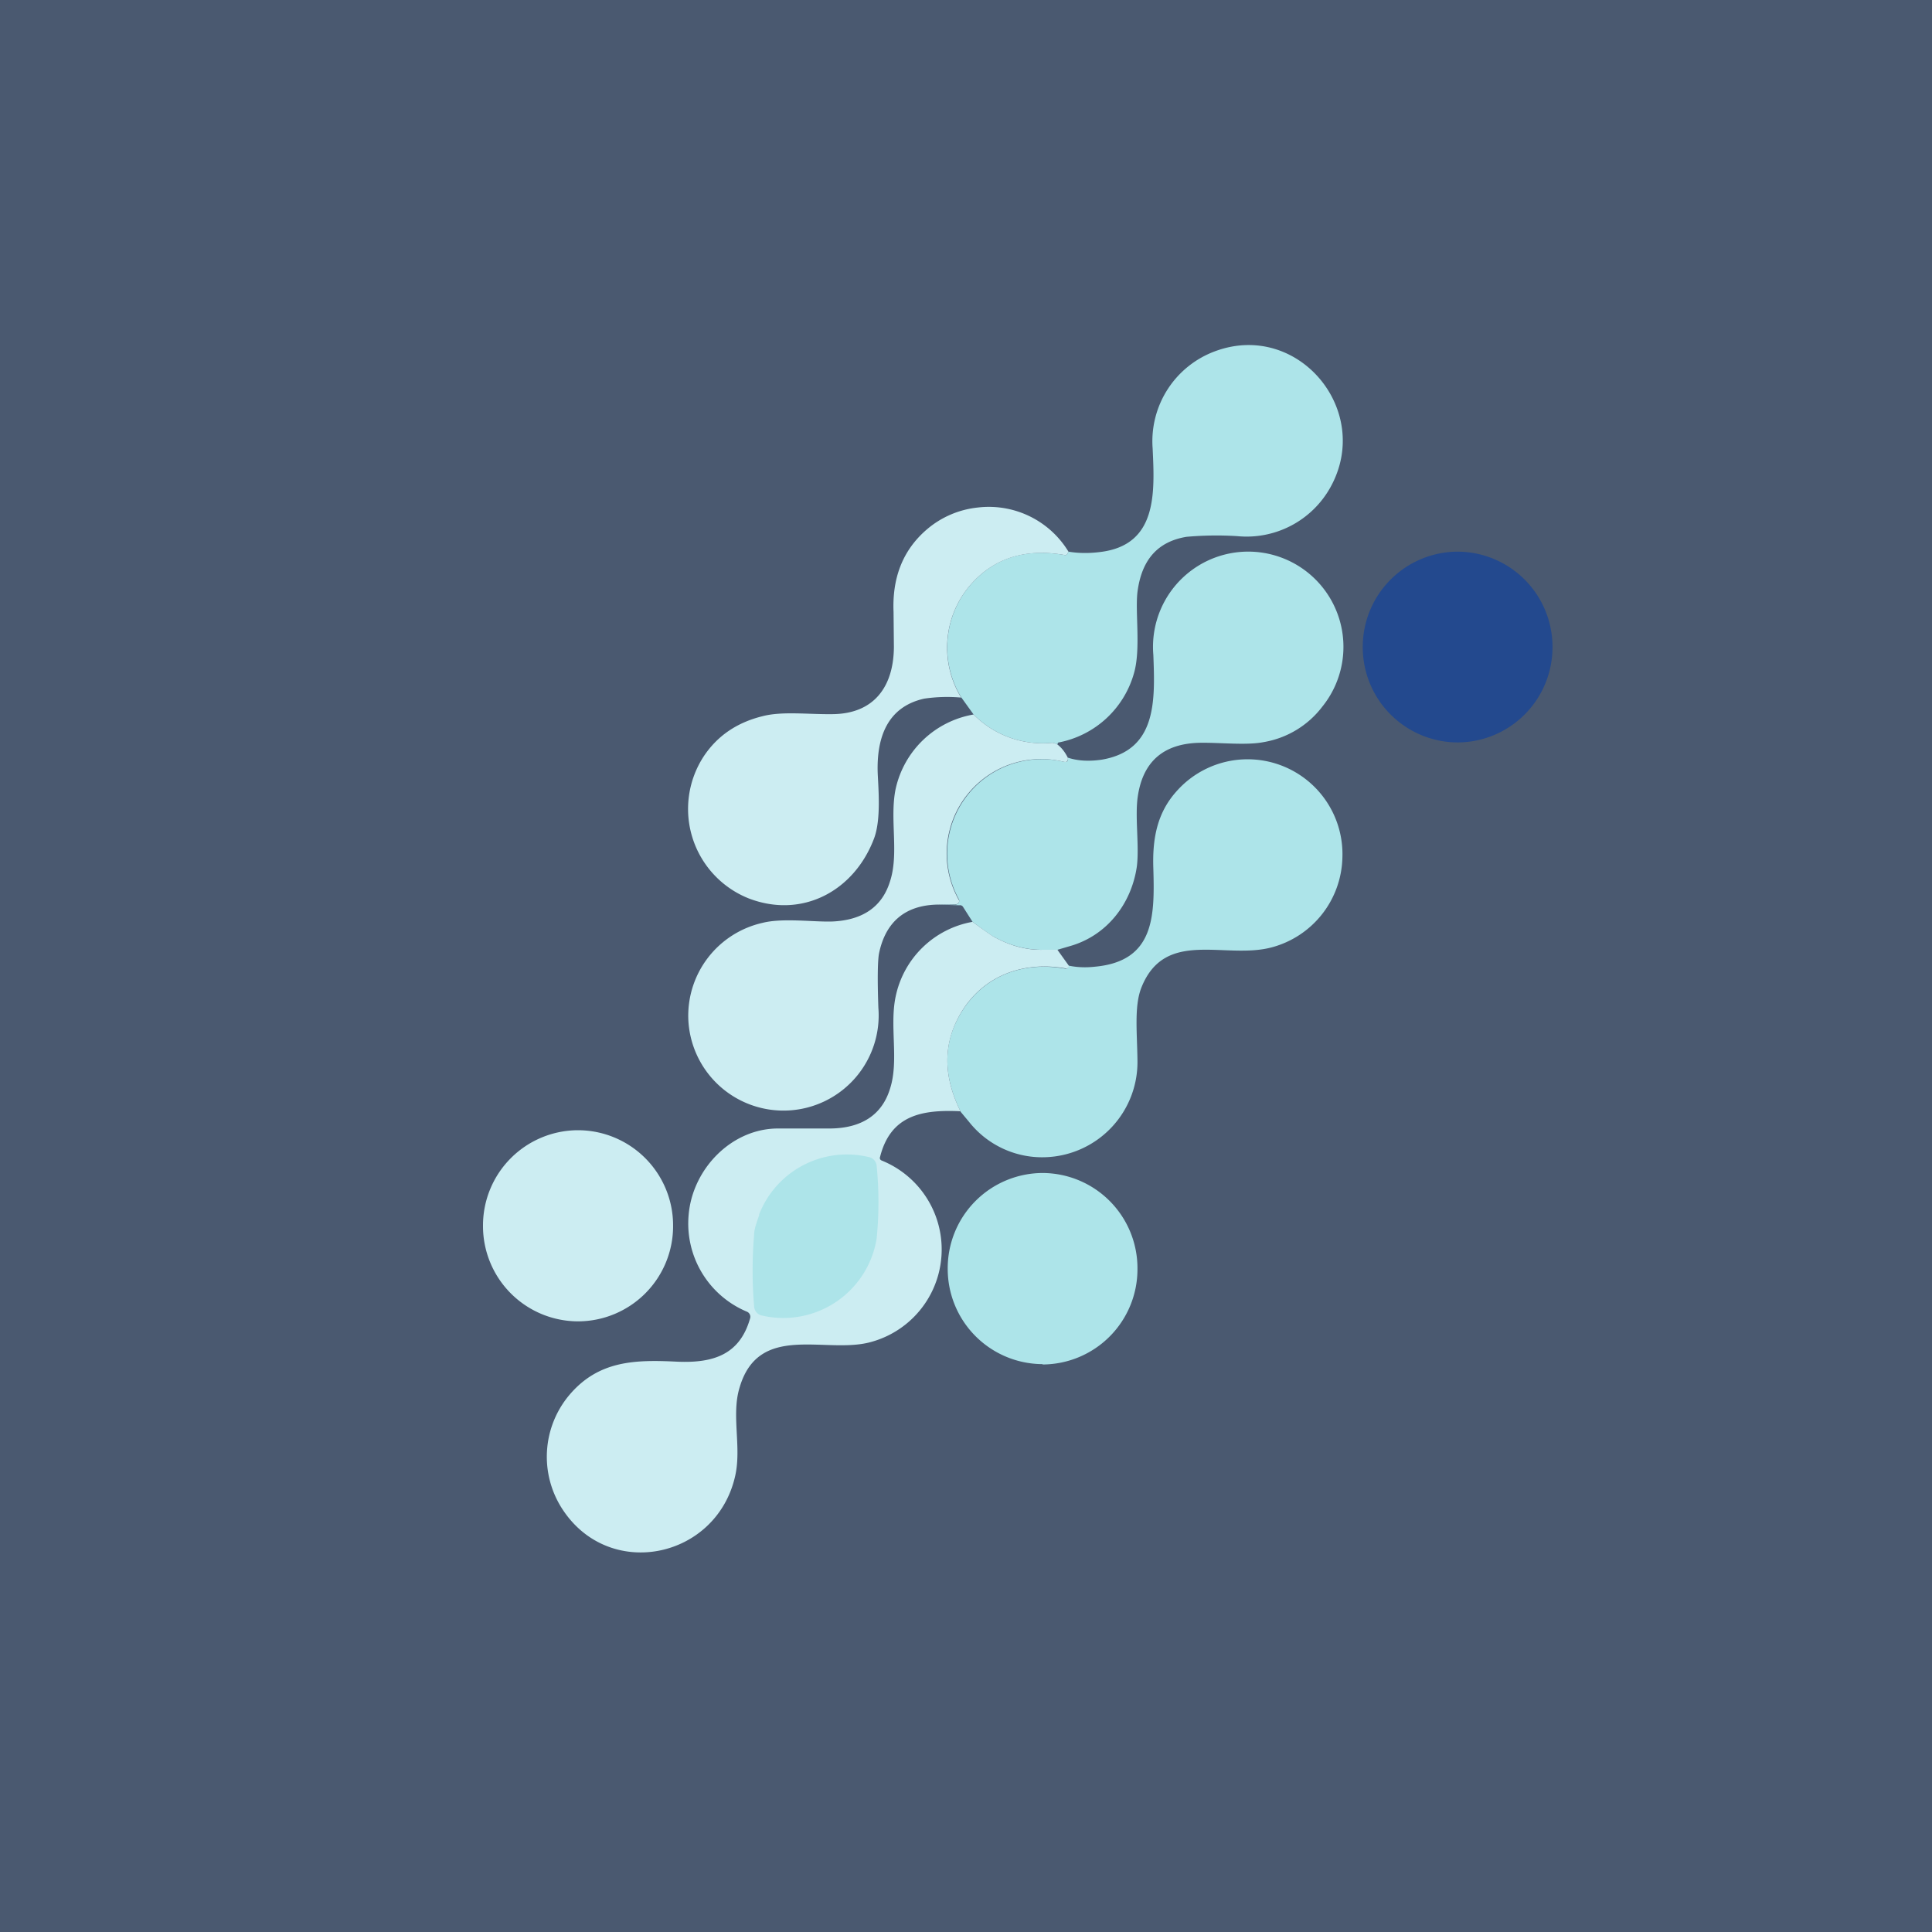
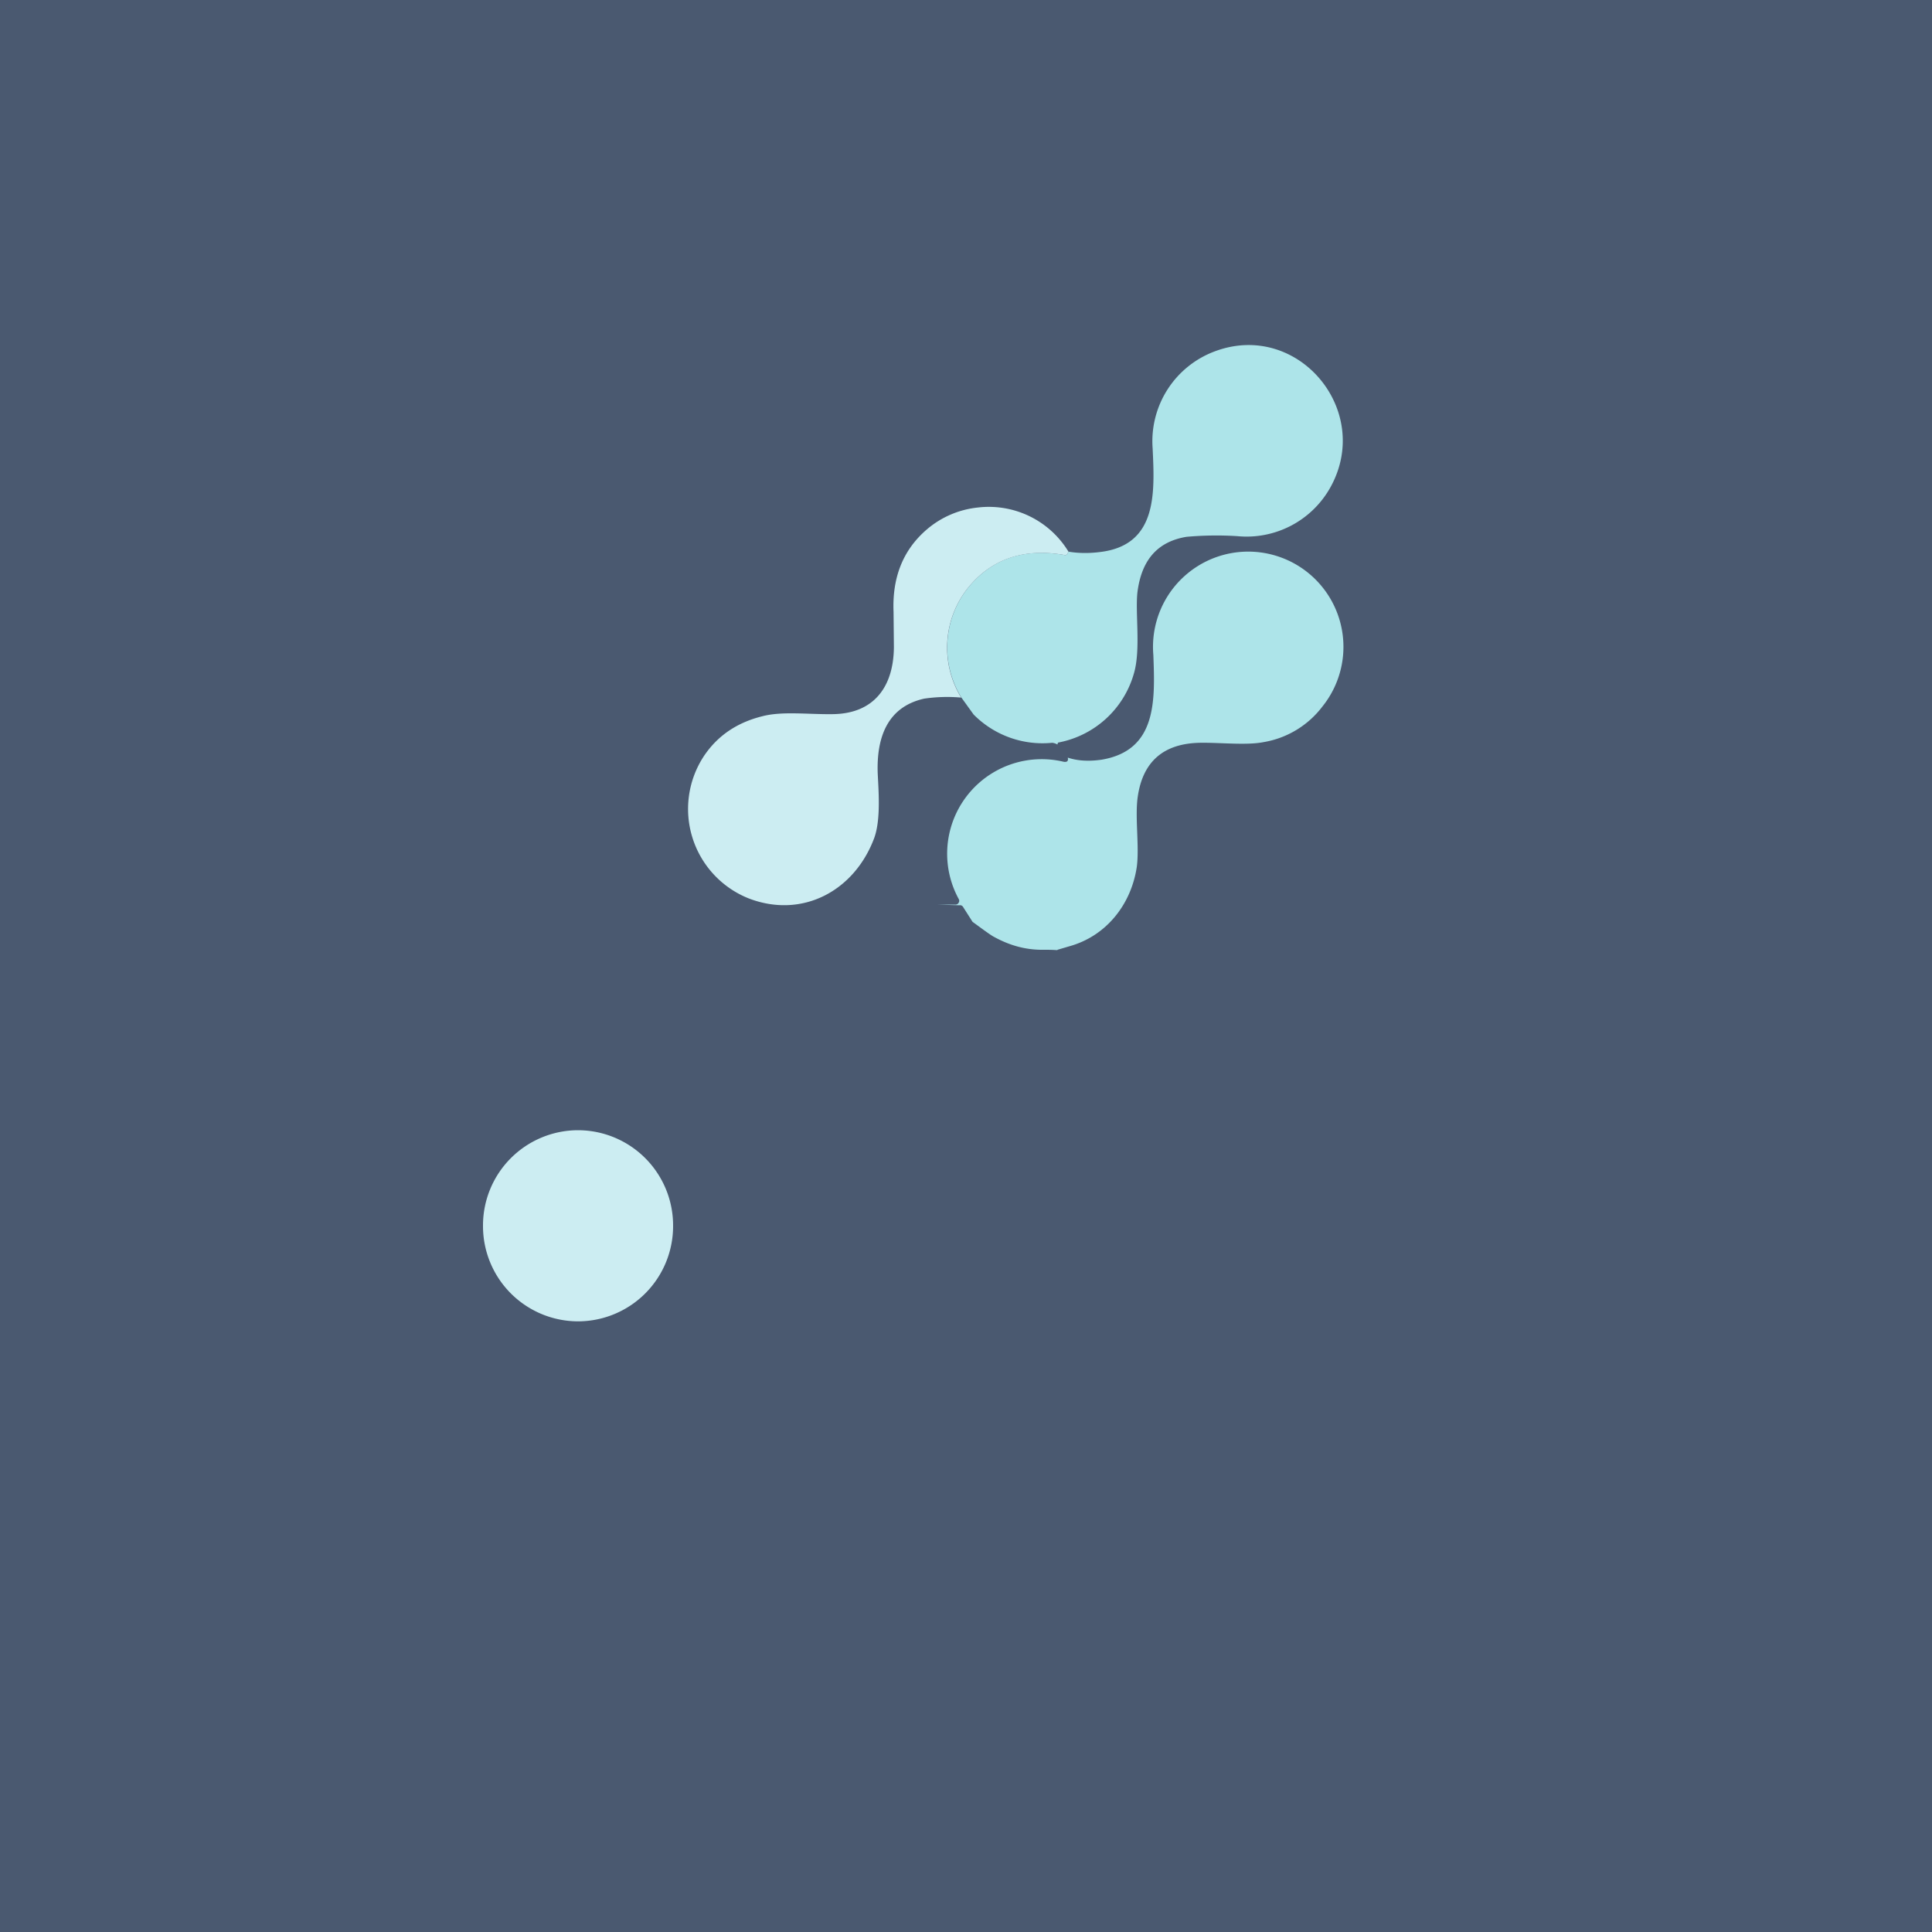
<svg xmlns="http://www.w3.org/2000/svg" width="56" height="56" viewBox="0 0 56 56">
  <path fill="#4A5970" d="M0 0h56v56H0z" />
  <path d="M30.65 21.58a.4.4 0 0 0-.15-.05 2.81 2.81 0 0 1-2.28-.82l-.36-.5a2.78 2.78 0 0 1 .23-3.21c.69-.82 1.61-1.12 2.78-.91a.07.07 0 0 0 .07-.04l.03-.06c.3.05.61.05.92.01 1.66-.2 1.58-1.71 1.52-3a2.78 2.78 0 0 1 1.84-2.83c2.39-.86 4.55 1.74 3.31 3.96a2.78 2.78 0 0 1-2.7 1.41 9.77 9.77 0 0 0-1.47.02c-.84.14-1.3.67-1.42 1.6-.07.59.1 1.66-.1 2.35a2.82 2.82 0 0 1-2.18 2.01c-.02 0-.03.01-.04.06Z" fill="#ADE4E9" />
  <path d="m30.97 15.99-.03.06a.07.07 0 0 1-.07.04c-1.17-.21-2.1.1-2.78.91a2.78 2.78 0 0 0-.23 3.22 4.6 4.6 0 0 0-1.07.03c-1.08.24-1.38 1.14-1.35 2.14.02.48.1 1.35-.1 1.9-.57 1.53-2.08 2.35-3.64 1.75a2.79 2.79 0 0 1-1.3-4.12c.4-.6.97-.98 1.7-1.16.57-.15 1.33-.05 2.03-.06 1.2-.01 1.77-.79 1.78-1.94l-.01-1.02c-.04-.95.24-1.77.96-2.39a2.7 2.7 0 0 1 1.49-.64 2.7 2.7 0 0 1 2.62 1.28Z" fill="#CCEDF2" />
-   <path d="M42.25 21.52A2.76 2.76 0 0 0 45 18.76a2.76 2.76 0 0 0-2.75-2.77 2.76 2.76 0 0 0-2.75 2.77 2.76 2.76 0 0 0 2.75 2.76Z" fill="#23498E" />
  <path d="M30.65 27.54a5.6 5.6 0 0 0-.44-.01c-.5 0-.95-.13-1.39-.37-.1-.05-.3-.2-.63-.44l-.28-.44a.1.1 0 0 0-.1-.04l-.64-.02h.53a.1.1 0 0 0 .09-.06.1.1 0 0 0 0-.1 2.74 2.74 0 0 1 3.04-3.98c.05.01.08 0 .1-.01.03-.03.03-.06.02-.11.3.1.63.11.98.06 1.61-.27 1.55-1.72 1.5-3.04a2.76 2.76 0 1 1 4.9 1.5 2.7 2.7 0 0 1-1.7 1.03c-.5.1-1.27.01-1.85.02-1.05.02-1.65.54-1.8 1.55-.09.59.05 1.46-.03 2.05-.16 1.07-.87 2-1.96 2.3l-.34.1Z" fill="#ADE4E9" />
-   <path d="M28.22 20.71a2.81 2.81 0 0 0 2.28.82.4.4 0 0 1 .15.05c.12.09.22.22.3.38.01.05 0 .08-.02.1-.02.03-.05.03-.1.02a2.74 2.74 0 0 0-3.03 4.02.1.1 0 0 1-.05.1.1.1 0 0 1-.05.01l-.53.01c-.93.02-1.5.5-1.69 1.41-.04.2-.05.74-.02 1.58a2.76 2.76 0 1 1-5.51.3 2.76 2.76 0 0 1 2.15-2.76c.59-.15 1.5-.02 2.03-.04.87-.04 1.43-.42 1.66-1.14.28-.82-.01-1.82.17-2.7a2.8 2.8 0 0 1 2.26-2.16Z" fill="#CCEDF2" />
-   <path d="M27.84 32.21c-.46-.93-.5-1.79-.13-2.58.6-1.26 1.83-1.8 3.18-1.55l.05-.01.03-.04.01-.04c.24.05.49.06.76.03 1.73-.16 1.73-1.47 1.69-2.85-.03-.86.11-1.6.66-2.22a2.75 2.75 0 0 1 4.82 1.91 2.76 2.76 0 0 1-2.05 2.6c-1.35.36-3.08-.55-3.77 1.15-.22.54-.13 1.3-.12 2.13a2.76 2.76 0 0 1-2.61 2.8 2.7 2.7 0 0 1-2.27-1.02l-.25-.3Z" fill="#ADE4E9" />
-   <path d="M28.19 26.72c.33.24.54.39.63.44.44.24.9.38 1.4.37h.43l.33.46v.04l-.04.04a.07.07 0 0 1-.05 0c-1.35-.24-2.59.3-3.18 1.56-.37.8-.33 1.65.13 2.58-1.1-.05-2.02.1-2.33 1.32a.1.1 0 0 0 0 .07.1.1 0 0 0 .05.04 2.78 2.78 0 0 1-.32 5.26c-1.3.36-3.24-.58-3.8 1.31-.25.8.06 1.73-.13 2.57-.54 2.41-3.68 3.06-5.03.93a2.78 2.78 0 0 1 .21-3.26c.86-1.03 1.94-1.04 3.16-.98 1.02.04 1.79-.2 2.09-1.25a.16.16 0 0 0-.09-.2 2.77 2.77 0 0 1-1.69-2.8c.11-1.34 1.25-2.52 2.61-2.51h1.5c.91-.01 1.5-.4 1.73-1.16.26-.81-.02-1.8.16-2.66a2.77 2.77 0 0 1 2.23-2.17Z" fill="#CCEDF2" />
  <path d="M16.75 38.3a2.76 2.76 0 0 0 2.76-2.77 2.76 2.76 0 0 0-2.76-2.77A2.76 2.76 0 0 0 14 35.53a2.76 2.76 0 0 0 2.75 2.77Z" fill="#CCEDF2" />
-   <path d="M22 35.21a2.73 2.73 0 0 1 3.19-1.67.28.28 0 0 1 .22.25c.07.7.07 1.41 0 2.11a2.74 2.74 0 0 1-3.33 2.23.28.28 0 0 1-.22-.25c-.06-.7-.06-1.4 0-2.11 0-.13.06-.31.15-.56ZM30.22 39.55a2.76 2.76 0 0 0 2.75-2.77A2.76 2.76 0 0 0 30.22 34a2.76 2.76 0 0 0-2.75 2.77 2.76 2.76 0 0 0 2.75 2.77Z" fill="#ADE4E9" />
</svg>